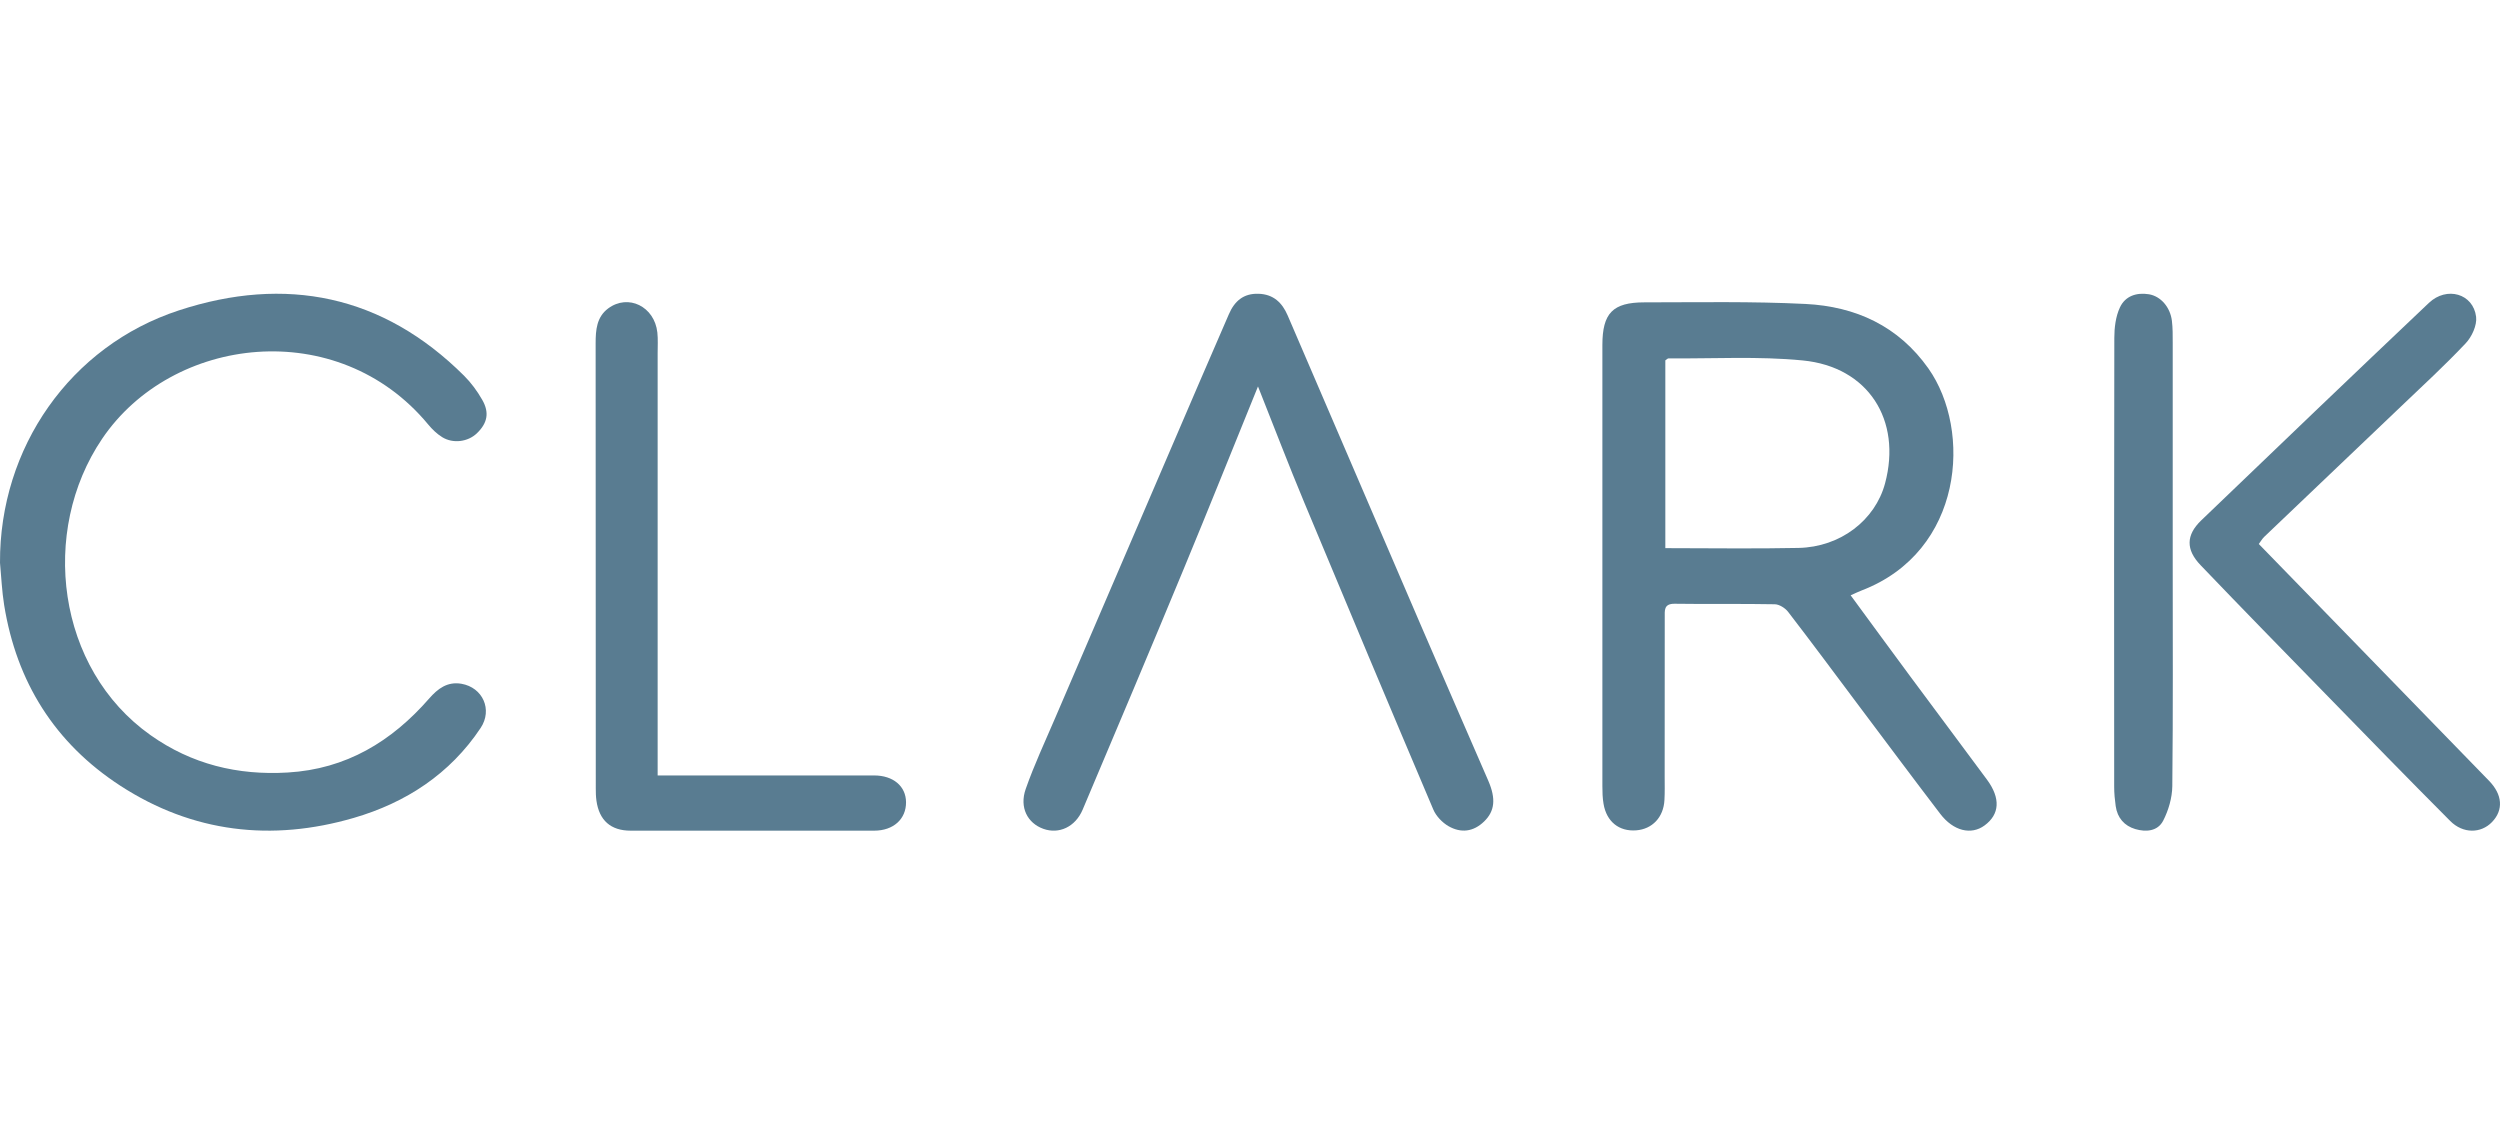
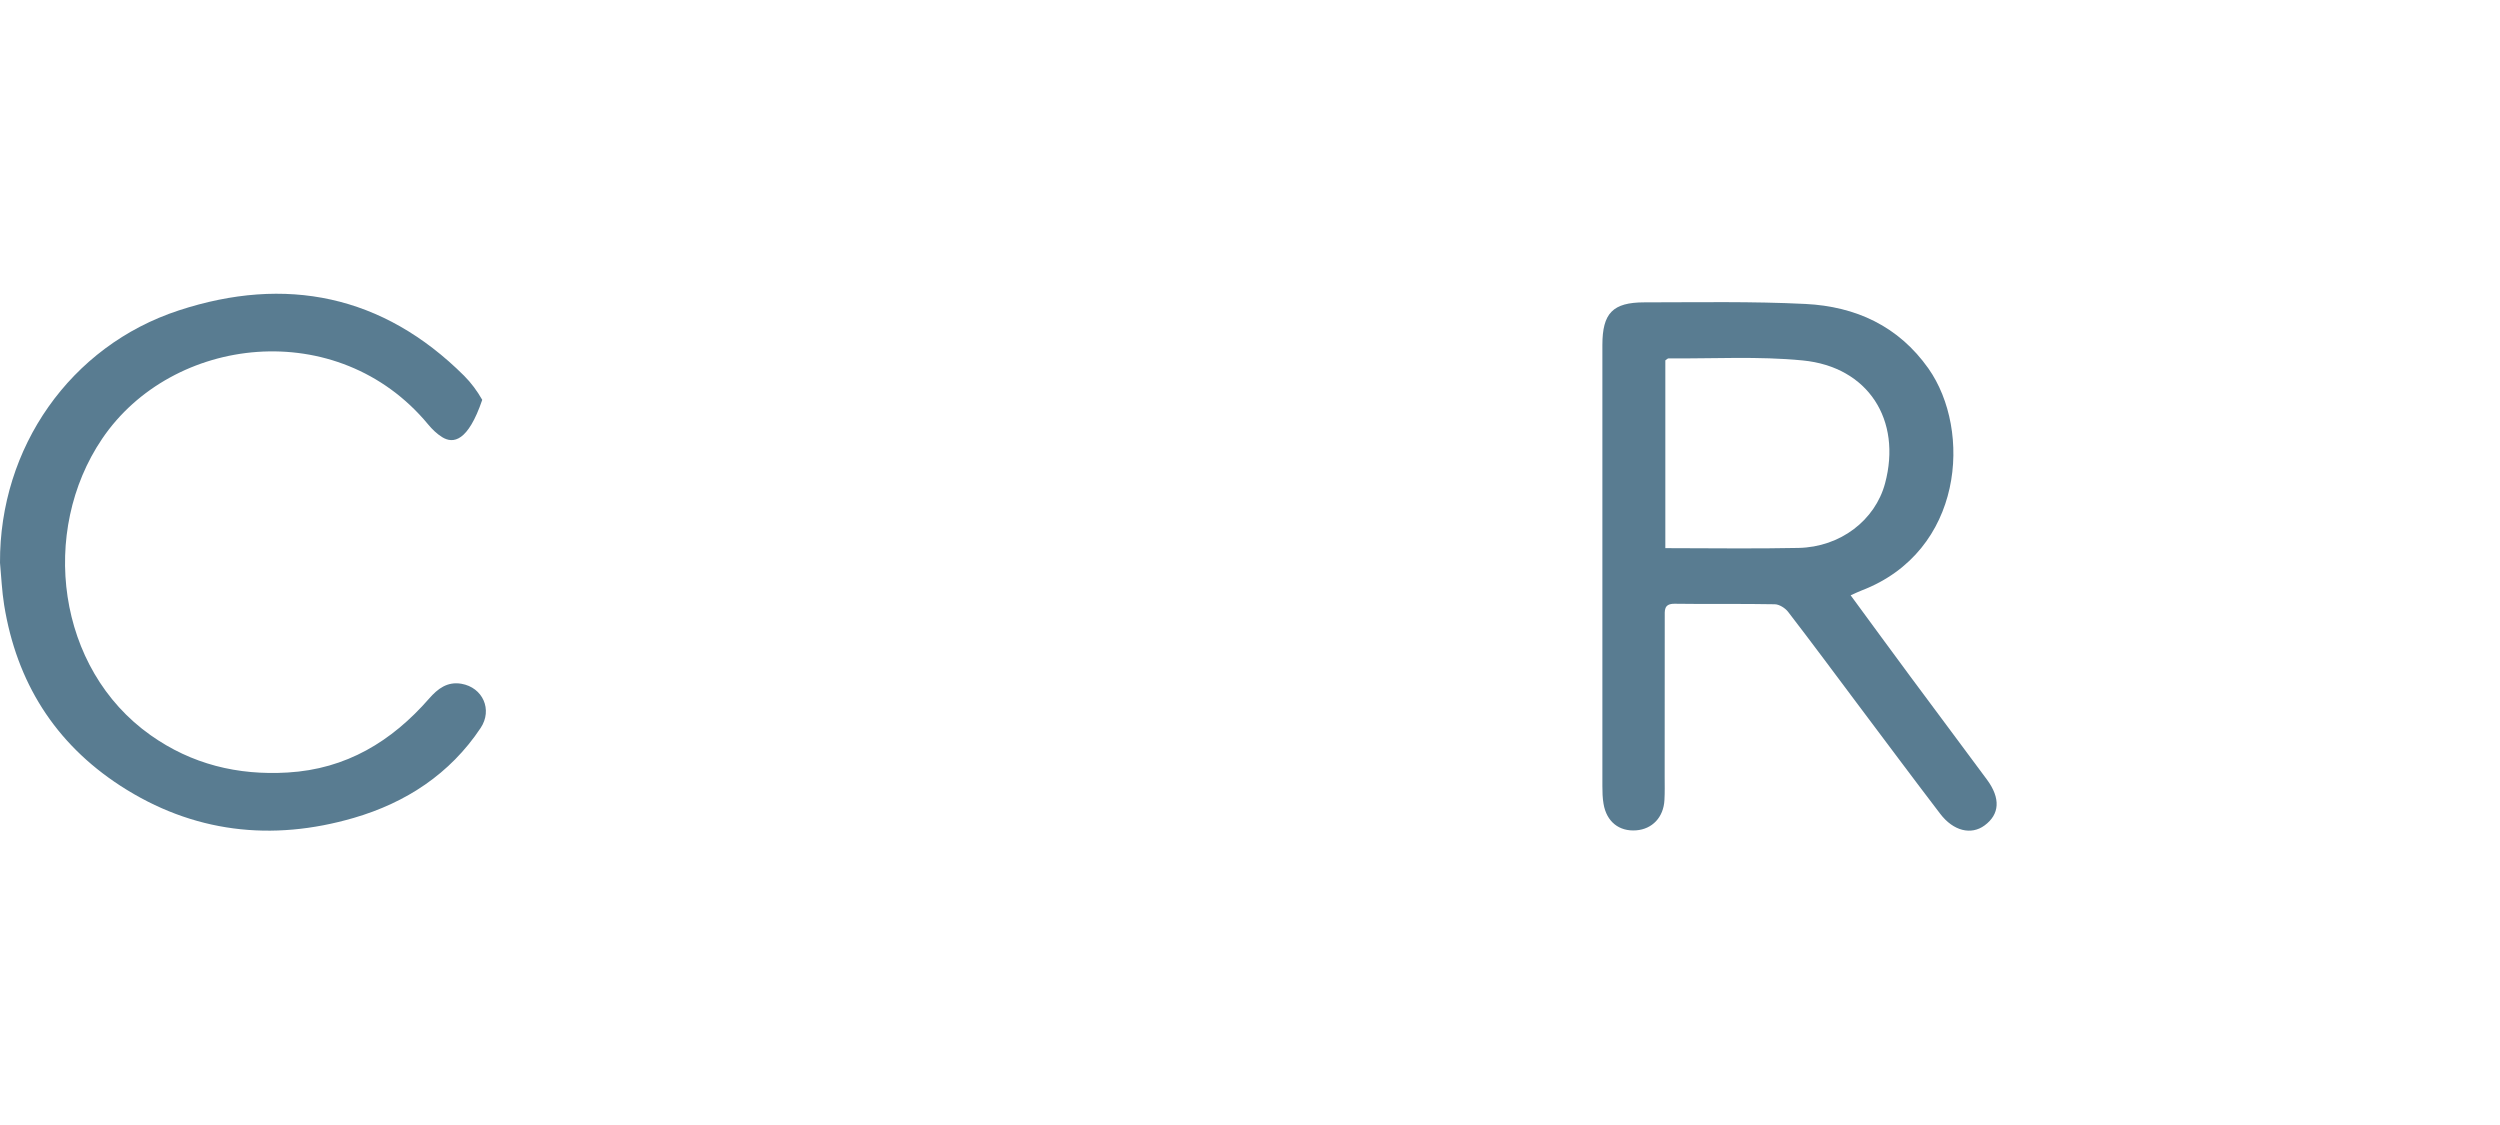
<svg xmlns="http://www.w3.org/2000/svg" width="400px" height="180px" viewBox="0 0 400 180" version="1.1">
  <title>clark</title>
  <g id="clark" stroke="none" stroke-width="1" fill="none" fill-rule="evenodd">
    <g id="Clark" transform="translate(0, 47)" fill="#597C91" fill-rule="nonzero">
      <path d="M296.106,48.251 C299.401,52.741 302.521,57.01 305.664,61.255 C309.742,66.756 313.843,72.235 317.92,77.748 C320.117,80.726 319.953,83.296 317.523,85.076 C315.385,86.646 312.534,85.971 310.431,83.203 C306.003,77.411 301.656,71.56 297.275,65.733 C293.559,60.778 289.879,55.8 286.093,50.891 C285.626,50.287 284.691,49.693 283.967,49.682 C278.627,49.577 273.299,49.682 267.96,49.6 C266.149,49.577 266.371,50.729 266.359,51.799 C266.347,60.278 266.359,68.757 266.347,77.236 C266.347,78.492 266.382,79.749 266.312,80.993 C266.172,83.761 264.373,85.657 261.791,85.855 C259.057,86.064 257.047,84.471 256.568,81.621 C256.404,80.679 256.381,79.714 256.381,78.76 C256.381,55.242 256.369,31.723 256.381,8.216 C256.381,3.11 258.028,1.377 263.111,1.377 C271.71,1.377 280.321,1.203 288.897,1.633 C296.901,2.04 303.748,5.157 308.55,11.962 C315.537,21.883 314.181,41.238 297.836,47.484 C297.357,47.67 296.901,47.891 296.118,48.24 L296.106,48.251 Z M266.453,40.703 C273.708,40.703 280.742,40.819 287.764,40.668 C294.459,40.528 300.021,36.248 301.61,30.339 C304.32,20.208 298.922,11.694 288.442,10.671 C281.338,9.973 274.117,10.403 266.943,10.345 C266.826,10.345 266.698,10.496 266.453,10.659 L266.453,40.703 L266.453,40.703 Z" id="Shape" />
-       <path d="M0,43.056 C-0.093,24.652 11.23,8.349 28.628,2.659 C45.687,-2.927 61.254,0.162 74.256,13.121 C75.387,14.247 76.366,15.583 77.159,16.976 C78.349,19.043 77.975,20.727 76.285,22.341 C74.874,23.688 72.518,24.025 70.769,22.956 C69.918,22.434 69.148,21.691 68.507,20.913 C54.048,3.448 27.531,6.653 16.337,23.212 C6.332,38.005 9.026,59.987 24.103,70.635 C30.668,75.279 38.014,77.079 46.025,76.603 C55.389,76.057 62.665,71.633 68.659,64.771 C70.035,63.191 71.574,62.019 73.824,62.402 C77.241,62.994 78.85,66.547 76.903,69.474 C72.005,76.835 64.939,81.434 56.613,83.861 C43.483,87.693 30.82,86.229 19.252,78.717 C8.769,71.9 2.648,62.112 0.665,49.815 C0.304,47.573 0.21,45.298 0,43.045 L0,43.056 Z" id="Path" />
-       <path d="M201.294,14.791 C197.16,24.96 193.354,34.477 189.43,43.947 C184.09,56.838 178.667,69.694 173.222,82.551 C172.039,85.331 169.415,86.506 166.932,85.611 C164.403,84.703 163.079,82.202 164.11,79.246 C165.468,75.372 167.225,71.626 168.841,67.845 C176.466,50.09 184.09,32.336 191.726,14.582 C193.354,10.812 195.005,7.043 196.621,3.273 C197.523,1.179 198.964,-0.078 201.364,0.004 C203.742,0.074 205.147,1.423 206.026,3.471 C213.158,20.062 220.279,36.652 227.423,53.243 C230.971,61.481 234.555,69.694 238.127,77.92 C239.38,80.817 239.158,82.783 237.471,84.424 C235.738,86.111 233.747,86.32 231.768,85.192 C230.761,84.61 229.765,83.574 229.32,82.504 C222.375,66.146 215.489,49.753 208.661,33.348 C206.178,27.403 203.882,21.376 201.271,14.814 L201.294,14.791 Z" id="Path" />
-       <path d="M105.212,77.072 L107.932,77.072 C118.571,77.072 129.222,77.072 139.861,77.072 C142.906,77.072 144.943,78.783 144.966,81.344 C144.989,84.044 142.952,85.906 139.872,85.906 C126.883,85.906 113.883,85.906 100.894,85.906 C97.722,85.906 95.869,84.265 95.429,81.099 C95.337,80.447 95.325,79.772 95.325,79.121 C95.325,55.377 95.314,31.646 95.302,7.903 C95.302,5.796 95.464,3.724 97.305,2.351 C100.512,-0.035 104.725,2.037 105.177,6.203 C105.293,7.298 105.223,8.415 105.223,9.521 C105.223,30.901 105.223,52.282 105.223,73.662 C105.223,74.686 105.223,75.71 105.223,77.084 L105.212,77.072 Z" id="Path" />
-       <path d="M361.398,40.029 C364.708,43.43 367.971,46.784 371.234,50.138 C380.234,59.397 389.233,68.668 398.245,77.926 C400.393,80.139 400.59,82.585 398.721,84.53 C396.944,86.37 394.087,86.417 392.032,84.355 C385.355,77.659 378.759,70.88 372.163,64.114 C365.451,57.231 358.727,50.36 352.074,43.407 C349.716,40.938 349.763,38.609 352.178,36.279 C364.29,24.645 376.425,13.022 388.618,1.469 C391.475,-1.245 395.725,-0.022 396.178,3.693 C396.34,5.044 395.493,6.896 394.494,7.944 C391.173,11.461 387.608,14.745 384.101,18.088 C376.831,25.029 369.55,31.947 362.281,38.888 C361.967,39.179 361.758,39.575 361.398,40.053 L361.398,40.029 Z" id="Path" />
-       <path d="M347.635,42.989 C347.635,54.925 347.7,66.85 347.569,78.786 C347.547,80.648 346.956,82.66 346.114,84.301 C345.227,86.023 343.335,86.151 341.639,85.65 C339.932,85.139 338.783,83.905 338.509,81.962 C338.367,80.95 338.269,79.915 338.269,78.891 C338.258,54.948 338.236,31.017 338.291,7.074 C338.291,5.434 338.509,3.631 339.188,2.188 C340.052,0.327 341.89,-0.232 343.827,0.082 C345.72,0.397 347.23,2.142 347.503,4.317 C347.646,5.481 347.635,6.667 347.635,7.842 C347.635,19.558 347.635,31.262 347.635,42.977 L347.635,42.989 Z" id="Path" />
+       <path d="M0,43.056 C-0.093,24.652 11.23,8.349 28.628,2.659 C45.687,-2.927 61.254,0.162 74.256,13.121 C75.387,14.247 76.366,15.583 77.159,16.976 C74.874,23.688 72.518,24.025 70.769,22.956 C69.918,22.434 69.148,21.691 68.507,20.913 C54.048,3.448 27.531,6.653 16.337,23.212 C6.332,38.005 9.026,59.987 24.103,70.635 C30.668,75.279 38.014,77.079 46.025,76.603 C55.389,76.057 62.665,71.633 68.659,64.771 C70.035,63.191 71.574,62.019 73.824,62.402 C77.241,62.994 78.85,66.547 76.903,69.474 C72.005,76.835 64.939,81.434 56.613,83.861 C43.483,87.693 30.82,86.229 19.252,78.717 C8.769,71.9 2.648,62.112 0.665,49.815 C0.304,47.573 0.21,45.298 0,43.045 L0,43.056 Z" id="Path" />
    </g>
  </g>
</svg>